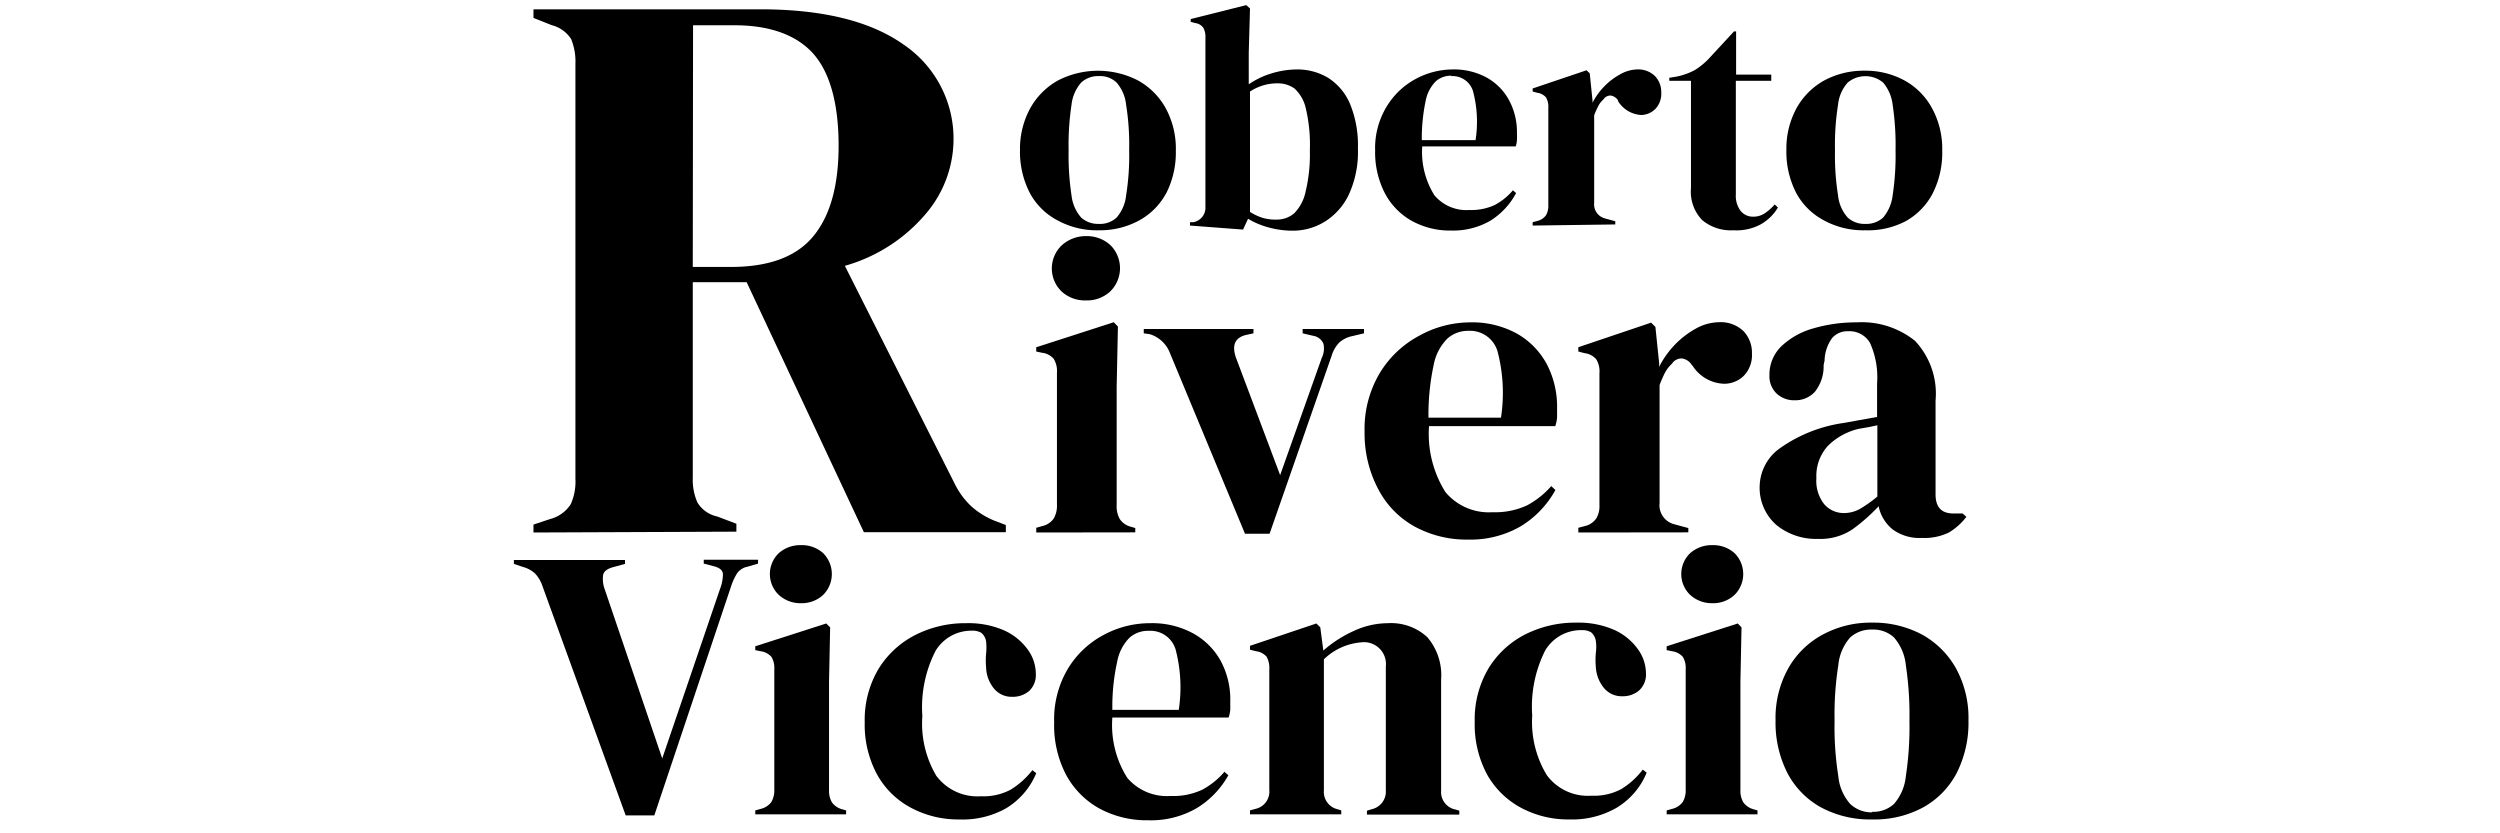
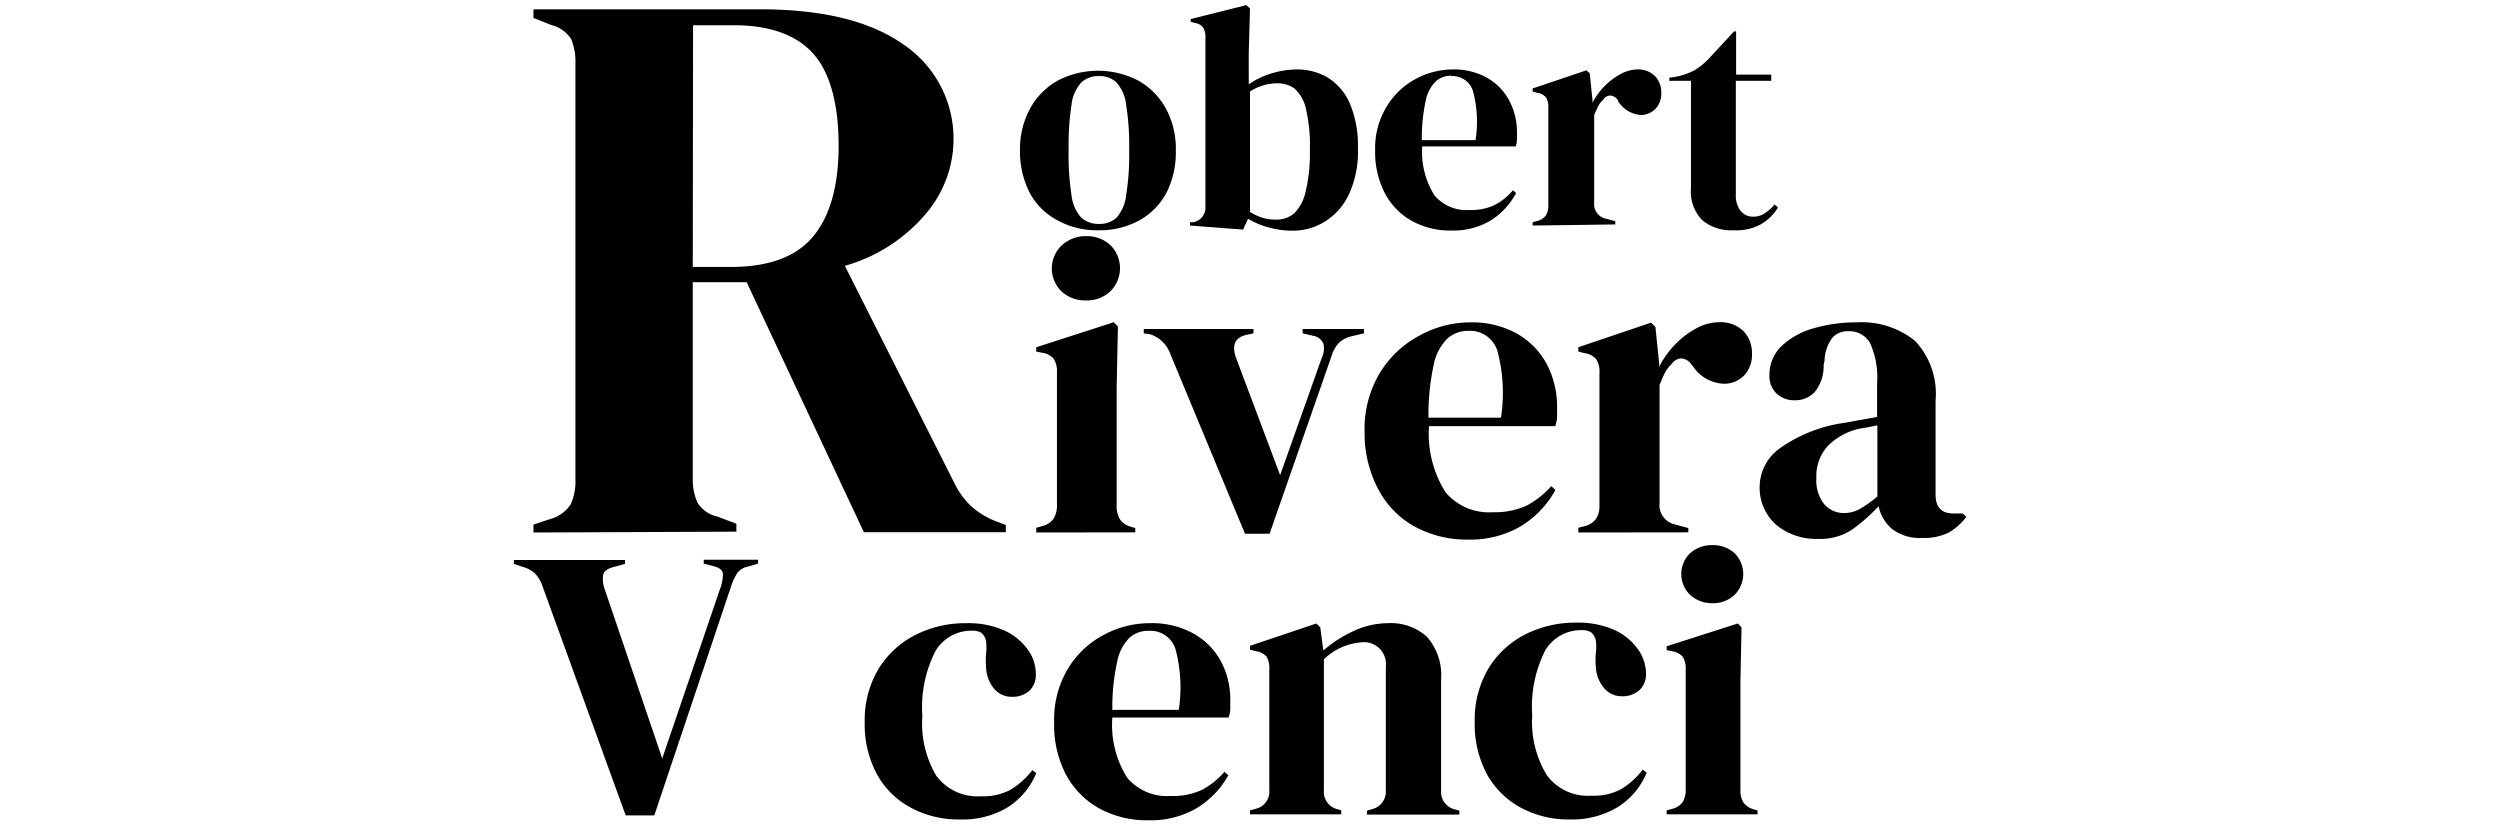
<svg xmlns="http://www.w3.org/2000/svg" id="Capa_1" data-name="Capa 1" viewBox="0 0 180 60">
  <path d="M38.41,38.34v-.57l1.2-.4a2.51,2.51,0,0,0,1.48-1.06,4,4,0,0,0,.34-1.85V4.61a4.25,4.25,0,0,0-.31-1.8,2.36,2.36,0,0,0-1.4-1l-1.31-.52V.67H54.73q6.74,0,10.33,2.54a8.18,8.18,0,0,1,3.59,7.05,8.29,8.29,0,0,1-1.88,5,11.86,11.86,0,0,1-5.94,3.88l7.94,15.75a5.59,5.59,0,0,0,1.17,1.57,5.74,5.74,0,0,0,1.74,1.06l.74.28v.52H62.2l-8.44-18H49.88v14.1a4,4,0,0,0,.34,1.77,2.22,2.22,0,0,0,1.43,1l1.37.52v.57ZM49.88,19.22h2.74c2.74,0,4.71-.73,5.93-2.2s1.83-3.64,1.83-6.53S59.81,5.38,58.67,4,55.6,1.82,52.9,1.82h-3Z" />
  <path d="M79.13,16.58a5.9,5.9,0,0,1-3-.72,4.78,4.78,0,0,1-2-2,6.47,6.47,0,0,1-.69-3.07,6.07,6.07,0,0,1,.74-3,5.13,5.13,0,0,1,2-2,6.29,6.29,0,0,1,5.75,0,5.08,5.08,0,0,1,2,2,6.09,6.09,0,0,1,.73,3.07A6.45,6.45,0,0,1,84,13.85a4.88,4.88,0,0,1-1.94,2A5.89,5.89,0,0,1,79.13,16.58Zm0-.46a1.74,1.74,0,0,0,1.26-.45,2.88,2.88,0,0,0,.69-1.6,18.07,18.07,0,0,0,.22-3.25,18.29,18.29,0,0,0-.22-3.28,2.88,2.88,0,0,0-.69-1.6,1.7,1.7,0,0,0-1.26-.46,1.78,1.78,0,0,0-1.28.46,2.88,2.88,0,0,0-.7,1.6,19.48,19.48,0,0,0-.21,3.28,19.24,19.24,0,0,0,.21,3.25,2.88,2.88,0,0,0,.7,1.6A1.82,1.82,0,0,0,79.13,16.12Z" />
  <path d="M89.5,16.53l-3.82-.29V16l.23,0a1.06,1.06,0,0,0,.88-1.13V2.75A1.4,1.4,0,0,0,86.64,2a.84.84,0,0,0-.6-.34l-.31-.09V1.37l4-1L90,.61l-.09,3.18V6.07a5.92,5.92,0,0,1,1.62-.78A6.46,6.46,0,0,1,93.34,5a4.31,4.31,0,0,1,2.28.6,4.14,4.14,0,0,1,1.57,1.85,7.83,7.83,0,0,1,.58,3.22A7.35,7.35,0,0,1,97.12,14a4.64,4.64,0,0,1-1.72,1.95,4.4,4.4,0,0,1-2.36.66,6.59,6.59,0,0,1-1.68-.23,5.64,5.64,0,0,1-1.5-.63Zm2.41-.72a1.92,1.92,0,0,0,1.27-.45A3.1,3.1,0,0,0,94,13.81a11.45,11.45,0,0,0,.31-3,11.36,11.36,0,0,0-.29-3,2.73,2.73,0,0,0-.82-1.44A2.06,2.06,0,0,0,92,6a3.58,3.58,0,0,0-2,.59v8.67a4,4,0,0,0,.89.42A3.24,3.24,0,0,0,91.91,15.81Z" />
  <path d="M104.56,5a4.93,4.93,0,0,1,2.51.6,4.09,4.09,0,0,1,1.59,1.63,4.82,4.82,0,0,1,.56,2.34,4.32,4.32,0,0,1,0,.5,1.64,1.64,0,0,1-.09.47h-6.73a5.89,5.89,0,0,0,.87,3.51,3,3,0,0,0,2.52,1.07,4,4,0,0,0,1.83-.36,4.4,4.4,0,0,0,1.31-1.06l.23.2a5.23,5.23,0,0,1-1.87,2,5.35,5.35,0,0,1-2.79.7,5.72,5.72,0,0,1-2.84-.69,4.89,4.89,0,0,1-1.95-2,6.41,6.41,0,0,1-.7-3.07,5.73,5.73,0,0,1,.82-3.15,5.43,5.43,0,0,1,2.09-2A5.64,5.64,0,0,1,104.56,5Zm-.07.45a1.66,1.66,0,0,0-1.11.4,2.73,2.73,0,0,0-.73,1.4,13.13,13.13,0,0,0-.28,2.84h3.87a8.57,8.57,0,0,0-.19-3.55A1.54,1.54,0,0,0,104.49,5.48Z" />
  <path d="M110.35,16.24V16l.33-.09a1.07,1.07,0,0,0,.63-.41,1.32,1.32,0,0,0,.17-.7V7.74a1.29,1.29,0,0,0-.17-.73,1,1,0,0,0-.63-.33l-.33-.09V6.37l3.88-1.31.23.22.2,1.94V7.4a4.85,4.85,0,0,1,.83-1.16,4.74,4.74,0,0,1,1.13-.87A2.6,2.6,0,0,1,117.85,5a1.73,1.73,0,0,1,1.31.48,1.65,1.65,0,0,1,.45,1.19,1.57,1.57,0,0,1-.44,1.19,1.49,1.49,0,0,1-1,.42,2.09,2.09,0,0,1-1.67-1l0-.05a.77.77,0,0,0-.52-.35.6.6,0,0,0-.54.29,1.47,1.47,0,0,0-.37.48,5.72,5.72,0,0,0-.29.65v6.3a1.05,1.05,0,0,0,.79,1.13l.73.2v.23Z" />
  <path d="M124.8,16.58a3.23,3.23,0,0,1-2.24-.73,2.94,2.94,0,0,1-.81-2.3V5.82h-1.56V5.6l.55-.09A4.77,4.77,0,0,0,122,5.06a5,5,0,0,0,1-.8l1.85-2H125L125,5.37h2.53v.45h-2.55V14a1.8,1.8,0,0,0,.35,1.19,1.12,1.12,0,0,0,.89.41,1.48,1.48,0,0,0,.84-.24,3.77,3.77,0,0,0,.72-.64l.23.22a3.33,3.33,0,0,1-1.25,1.22A3.69,3.69,0,0,1,124.8,16.58Z" />
-   <path d="M134.31,16.58a5.92,5.92,0,0,1-3-.72,4.81,4.81,0,0,1-2-2,6.47,6.47,0,0,1-.69-3.07,6.07,6.07,0,0,1,.73-3,5.13,5.13,0,0,1,2-2,6,6,0,0,1,2.88-.7,5.89,5.89,0,0,1,2.87.69,5,5,0,0,1,2,2,6.09,6.09,0,0,1,.74,3.07,6.45,6.45,0,0,1-.69,3.08,4.85,4.85,0,0,1-1.95,2A5.83,5.83,0,0,1,134.31,16.58Zm0-.46a1.78,1.78,0,0,0,1.27-.45,3,3,0,0,0,.69-1.6,19.24,19.24,0,0,0,.21-3.25,19.48,19.48,0,0,0-.21-3.28,3,3,0,0,0-.69-1.6,2,2,0,0,0-2.54,0,2.81,2.81,0,0,0-.7,1.6,18.29,18.29,0,0,0-.22,3.28,18.07,18.07,0,0,0,.22,3.25,2.81,2.81,0,0,0,.7,1.6A1.79,1.79,0,0,0,134.31,16.12Z" />
  <path d="M74.61,38.34V38l.42-.12a1.37,1.37,0,0,0,.84-.55,1.83,1.83,0,0,0,.23-1V26.84a1.68,1.68,0,0,0-.23-1,1.29,1.29,0,0,0-.84-.44l-.42-.09V25l5.58-1.8.3.31-.09,4.33v8.54a1.81,1.81,0,0,0,.23,1,1.35,1.35,0,0,0,.81.55l.3.09v.31ZM78.2,21.63A2.49,2.49,0,0,1,76.45,21a2.3,2.3,0,0,1,0-3.34A2.57,2.57,0,0,1,78.2,17a2.52,2.52,0,0,1,1.74.64,2.34,2.34,0,0,1,0,3.34A2.45,2.45,0,0,1,78.2,21.63Z" />
  <path d="M89.64,38.43l-5.4-13a2.26,2.26,0,0,0-1.46-1.37L82.35,24v-.31h7.9V24l-.55.12c-.79.2-1,.73-.73,1.58l3.2,8.51,3-8.45a1.54,1.54,0,0,0,.12-1,.94.94,0,0,0-.73-.58L93.79,24v-.31h4.42V24l-.89.21a2,2,0,0,0-.9.46,2.3,2.3,0,0,0-.53.91L91.41,38.43Z" />
  <path d="M105.83,23.21a6.7,6.7,0,0,1,3.39.81,5.55,5.55,0,0,1,2.15,2.2,6.6,6.6,0,0,1,.74,3.15c0,.23,0,.46,0,.69a2.71,2.71,0,0,1-.13.62h-9.09a7.88,7.88,0,0,0,1.18,4.75,4.08,4.08,0,0,0,3.4,1.45,5.48,5.48,0,0,0,2.47-.49A6.17,6.17,0,0,0,111.69,35l.3.28a7,7,0,0,1-2.51,2.62,7.2,7.2,0,0,1-3.77.95,7.8,7.8,0,0,1-3.84-.93,6.48,6.48,0,0,1-2.62-2.67,8.57,8.57,0,0,1-1-4.15,7.86,7.86,0,0,1,1.1-4.25,7.36,7.36,0,0,1,2.82-2.67A7.6,7.6,0,0,1,105.83,23.21Zm-.09.61a2.24,2.24,0,0,0-1.51.54,3.62,3.62,0,0,0-1,1.89,17.12,17.12,0,0,0-.38,3.82h5.22a11.74,11.74,0,0,0-.25-4.78A2.06,2.06,0,0,0,105.74,23.82Z" />
  <path d="M113.64,38.34V38l.46-.12a1.37,1.37,0,0,0,.83-.55,1.68,1.68,0,0,0,.23-.94V26.87a1.66,1.66,0,0,0-.23-1,1.29,1.29,0,0,0-.83-.44l-.46-.12V25l5.24-1.77.31.31.27,2.62v.25a6.59,6.59,0,0,1,1.12-1.58,6.36,6.36,0,0,1,1.52-1.17,3.5,3.5,0,0,1,1.66-.46,2.37,2.37,0,0,1,1.77.64,2.25,2.25,0,0,1,.61,1.62,2.13,2.13,0,0,1-.59,1.6,2,2,0,0,1-1.42.57,2.8,2.8,0,0,1-2.26-1.29l-.06-.06a1,1,0,0,0-.7-.47.81.81,0,0,0-.73.38,2.38,2.38,0,0,0-.51.66,9.36,9.36,0,0,0-.38.87v8.5a1.41,1.41,0,0,0,1.07,1.53l1,.27v.31Z" />
  <path d="M130.9,38.8a4.52,4.52,0,0,1-3-1,3.57,3.57,0,0,1-1.2-2.9,3.43,3.43,0,0,1,1.46-2.63,10.47,10.47,0,0,1,4.61-1.82l1.1-.2,1.28-.23V27.6a6,6,0,0,0-.51-2.91,1.7,1.7,0,0,0-1.57-.84,1.46,1.46,0,0,0-1.15.48,2.85,2.85,0,0,0-.55,1.63l-.07.33a2.92,2.92,0,0,1-.63,1.92,1.9,1.9,0,0,1-1.44.61,1.86,1.86,0,0,1-1.31-.48,1.72,1.72,0,0,1-.52-1.31,2.84,2.84,0,0,1,.87-2.11,5.5,5.5,0,0,1,2.3-1.28,11,11,0,0,1,3.11-.43,6.12,6.12,0,0,1,4.2,1.33,5.55,5.55,0,0,1,1.48,4.31v6.74c0,.92.42,1.38,1.28,1.38h.67l.27.24a4.41,4.41,0,0,1-1.26,1.13,4,4,0,0,1-1.94.39,3.26,3.26,0,0,1-2.12-.62,2.91,2.91,0,0,1-1-1.66,12.94,12.94,0,0,1-1.88,1.66A4.14,4.14,0,0,1,130.9,38.8Zm1.86-1.86a2.38,2.38,0,0,0,1.14-.29,9.09,9.09,0,0,0,1.27-.9V30.62l-.61.13-.7.12a4.64,4.64,0,0,0-2.25,1.23,3.22,3.22,0,0,0-.83,2.34,2.7,2.7,0,0,0,.57,1.87A1.86,1.86,0,0,0,132.76,36.94Z" />
  <path d="M45.05,58.71l-6-16.53a2.42,2.42,0,0,0-.52-.88,2.06,2.06,0,0,0-.88-.48L37,40.6v-.28h8v.28l-.87.24c-.43.12-.67.31-.71.59a2.16,2.16,0,0,0,.12,1l4.14,12.18,4.16-12.2a3,3,0,0,0,.21-1.06c0-.28-.23-.47-.65-.58l-.73-.19v-.28h3.91v.28l-.75.22a1.2,1.2,0,0,0-.76.48,4.23,4.23,0,0,0-.42.9L47.11,58.71Z" />
-   <path d="M54.38,58.63v-.28l.39-.11a1.32,1.32,0,0,0,.77-.5,1.65,1.65,0,0,0,.21-.89V48.17a1.52,1.52,0,0,0-.21-.88,1.25,1.25,0,0,0-.77-.4l-.39-.08v-.28l5.11-1.64.28.28-.08,3.94v7.77a1.65,1.65,0,0,0,.21.89,1.32,1.32,0,0,0,.74.5l.28.08v.28Zm3.3-15.2a2.3,2.3,0,0,1-1.61-.6,2.08,2.08,0,0,1,0-3,2.33,2.33,0,0,1,1.61-.58,2.28,2.28,0,0,1,1.59.58,2.12,2.12,0,0,1,0,3A2.25,2.25,0,0,1,57.68,43.43Z" />
  <path d="M69.08,59a7.2,7.2,0,0,1-3.45-.82,6,6,0,0,1-2.46-2.38A7.53,7.53,0,0,1,62.26,52a7.18,7.18,0,0,1,1-3.85,6.65,6.65,0,0,1,2.66-2.44,7.93,7.93,0,0,1,3.64-.84,6.41,6.41,0,0,1,2.74.52A4.26,4.26,0,0,1,74,46.77a3,3,0,0,1,.58,1.76,1.57,1.57,0,0,1-.47,1.21,1.81,1.81,0,0,1-1.23.43,1.64,1.64,0,0,1-1.31-.59A2.52,2.52,0,0,1,71,48.06a5.63,5.63,0,0,1,0-1,4.31,4.31,0,0,0,0-.88,1,1,0,0,0-.35-.62,1.24,1.24,0,0,0-.66-.15,3,3,0,0,0-2.64,1.47,8.92,8.92,0,0,0-.94,4.68,7.38,7.38,0,0,0,1,4.29,3.69,3.69,0,0,0,3.23,1.48,4.14,4.14,0,0,0,2.12-.47,5.77,5.77,0,0,0,1.57-1.41l.28.22a5.34,5.34,0,0,1-2.16,2.52A6.35,6.35,0,0,1,69.08,59Z" />
  <path d="M82.8,44.87a6.16,6.16,0,0,1,3.1.73,5.05,5.05,0,0,1,2,2,5.88,5.88,0,0,1,.68,2.87c0,.2,0,.41,0,.62a2.2,2.2,0,0,1-.12.57H80.09A7.12,7.12,0,0,0,81.16,56a3.74,3.74,0,0,0,3.12,1.31,4.92,4.92,0,0,0,2.26-.44,5.56,5.56,0,0,0,1.62-1.3l.28.25a6.41,6.41,0,0,1-2.3,2.38,6.55,6.55,0,0,1-3.45.86,7.19,7.19,0,0,1-3.52-.84,6.06,6.06,0,0,1-2.41-2.43A7.69,7.69,0,0,1,75.9,52a7.1,7.1,0,0,1,1-3.87,6.63,6.63,0,0,1,2.59-2.43A7,7,0,0,1,82.8,44.87Zm-.09.55a2,2,0,0,0-1.38.49,3.29,3.29,0,0,0-.89,1.72,15,15,0,0,0-.35,3.48h4.78a10.7,10.7,0,0,0-.23-4.36A1.89,1.89,0,0,0,82.71,45.42Z" />
  <path d="M90,58.63v-.28l.39-.11a1.27,1.27,0,0,0,1-1.36V48.2a1.69,1.69,0,0,0-.19-.91,1.19,1.19,0,0,0-.76-.4L90,46.78V46.5l4.78-1.61.28.28.22,1.67a8.79,8.79,0,0,1,2.21-1.42,5.87,5.87,0,0,1,2.43-.55,3.85,3.85,0,0,1,2.84,1,4.2,4.2,0,0,1,1,3.06v8a1.28,1.28,0,0,0,1.06,1.36l.25.08v.28H98.42v-.28l.36-.11a1.3,1.3,0,0,0,1-1.36V48A1.58,1.58,0,0,0,98,46.25a4.35,4.35,0,0,0-2.68,1.22v9.44a1.28,1.28,0,0,0,1,1.36l.25.08v.28Z" />
  <path d="M113,59a7.2,7.2,0,0,1-3.45-.82,6.12,6.12,0,0,1-2.46-2.38,7.63,7.63,0,0,1-.91-3.84,7.19,7.19,0,0,1,1-3.85,6.63,6.63,0,0,1,2.65-2.44,8,8,0,0,1,3.65-.84,6.44,6.44,0,0,1,2.74.52,4.23,4.23,0,0,1,1.7,1.38,3,3,0,0,1,.59,1.76,1.55,1.55,0,0,1-.48,1.21,1.79,1.79,0,0,1-1.23.43,1.64,1.64,0,0,1-1.31-.59,2.58,2.58,0,0,1-.59-1.52,5.63,5.63,0,0,1,0-1,3.24,3.24,0,0,0,0-.88,1,1,0,0,0-.35-.62,1.23,1.23,0,0,0-.65-.15,3,3,0,0,0-2.65,1.47,9,9,0,0,0-.93,4.68,7.38,7.38,0,0,0,1.05,4.29,3.67,3.67,0,0,0,3.22,1.48,4.15,4.15,0,0,0,2.13-.47,5.6,5.6,0,0,0,1.56-1.41l.28.22a5.27,5.27,0,0,1-2.15,2.52A6.39,6.39,0,0,1,113,59Z" />
  <path d="M120,58.63v-.28l.39-.11a1.32,1.32,0,0,0,.77-.5,1.65,1.65,0,0,0,.21-.89V48.17a1.52,1.52,0,0,0-.21-.88,1.25,1.25,0,0,0-.77-.4l-.39-.08v-.28l5.12-1.64.27.28-.08,3.94v7.77a1.65,1.65,0,0,0,.21.89,1.35,1.35,0,0,0,.74.5l.28.08v.28Zm3.3-15.2a2.31,2.31,0,0,1-1.61-.6,2.08,2.08,0,0,1,0-3,2.34,2.34,0,0,1,1.61-.58,2.28,2.28,0,0,1,1.59.58,2.12,2.12,0,0,1,0,3A2.25,2.25,0,0,1,123.26,43.43Z" />
-   <path d="M134.8,59a7.46,7.46,0,0,1-3.69-.87,6,6,0,0,1-2.42-2.48,8,8,0,0,1-.85-3.78,7.32,7.32,0,0,1,.91-3.74,6.22,6.22,0,0,1,2.49-2.44,7.24,7.24,0,0,1,3.56-.86,7.42,7.42,0,0,1,3.55.84,6.27,6.27,0,0,1,2.47,2.43,7.41,7.41,0,0,1,.91,3.77,8,8,0,0,1-.85,3.79,6,6,0,0,1-2.41,2.47A7.35,7.35,0,0,1,134.8,59Zm0-.55a2.18,2.18,0,0,0,1.56-.56,3.55,3.55,0,0,0,.86-2,23.73,23.73,0,0,0,.26-4,24,24,0,0,0-.26-4,3.55,3.55,0,0,0-.86-2,2.18,2.18,0,0,0-1.56-.56,2.24,2.24,0,0,0-1.58.56,3.48,3.48,0,0,0-.86,2,22.75,22.75,0,0,0-.27,4,22.53,22.53,0,0,0,.27,4,3.48,3.48,0,0,0,.86,2A2.24,2.24,0,0,0,134.8,58.49Z" />
</svg>